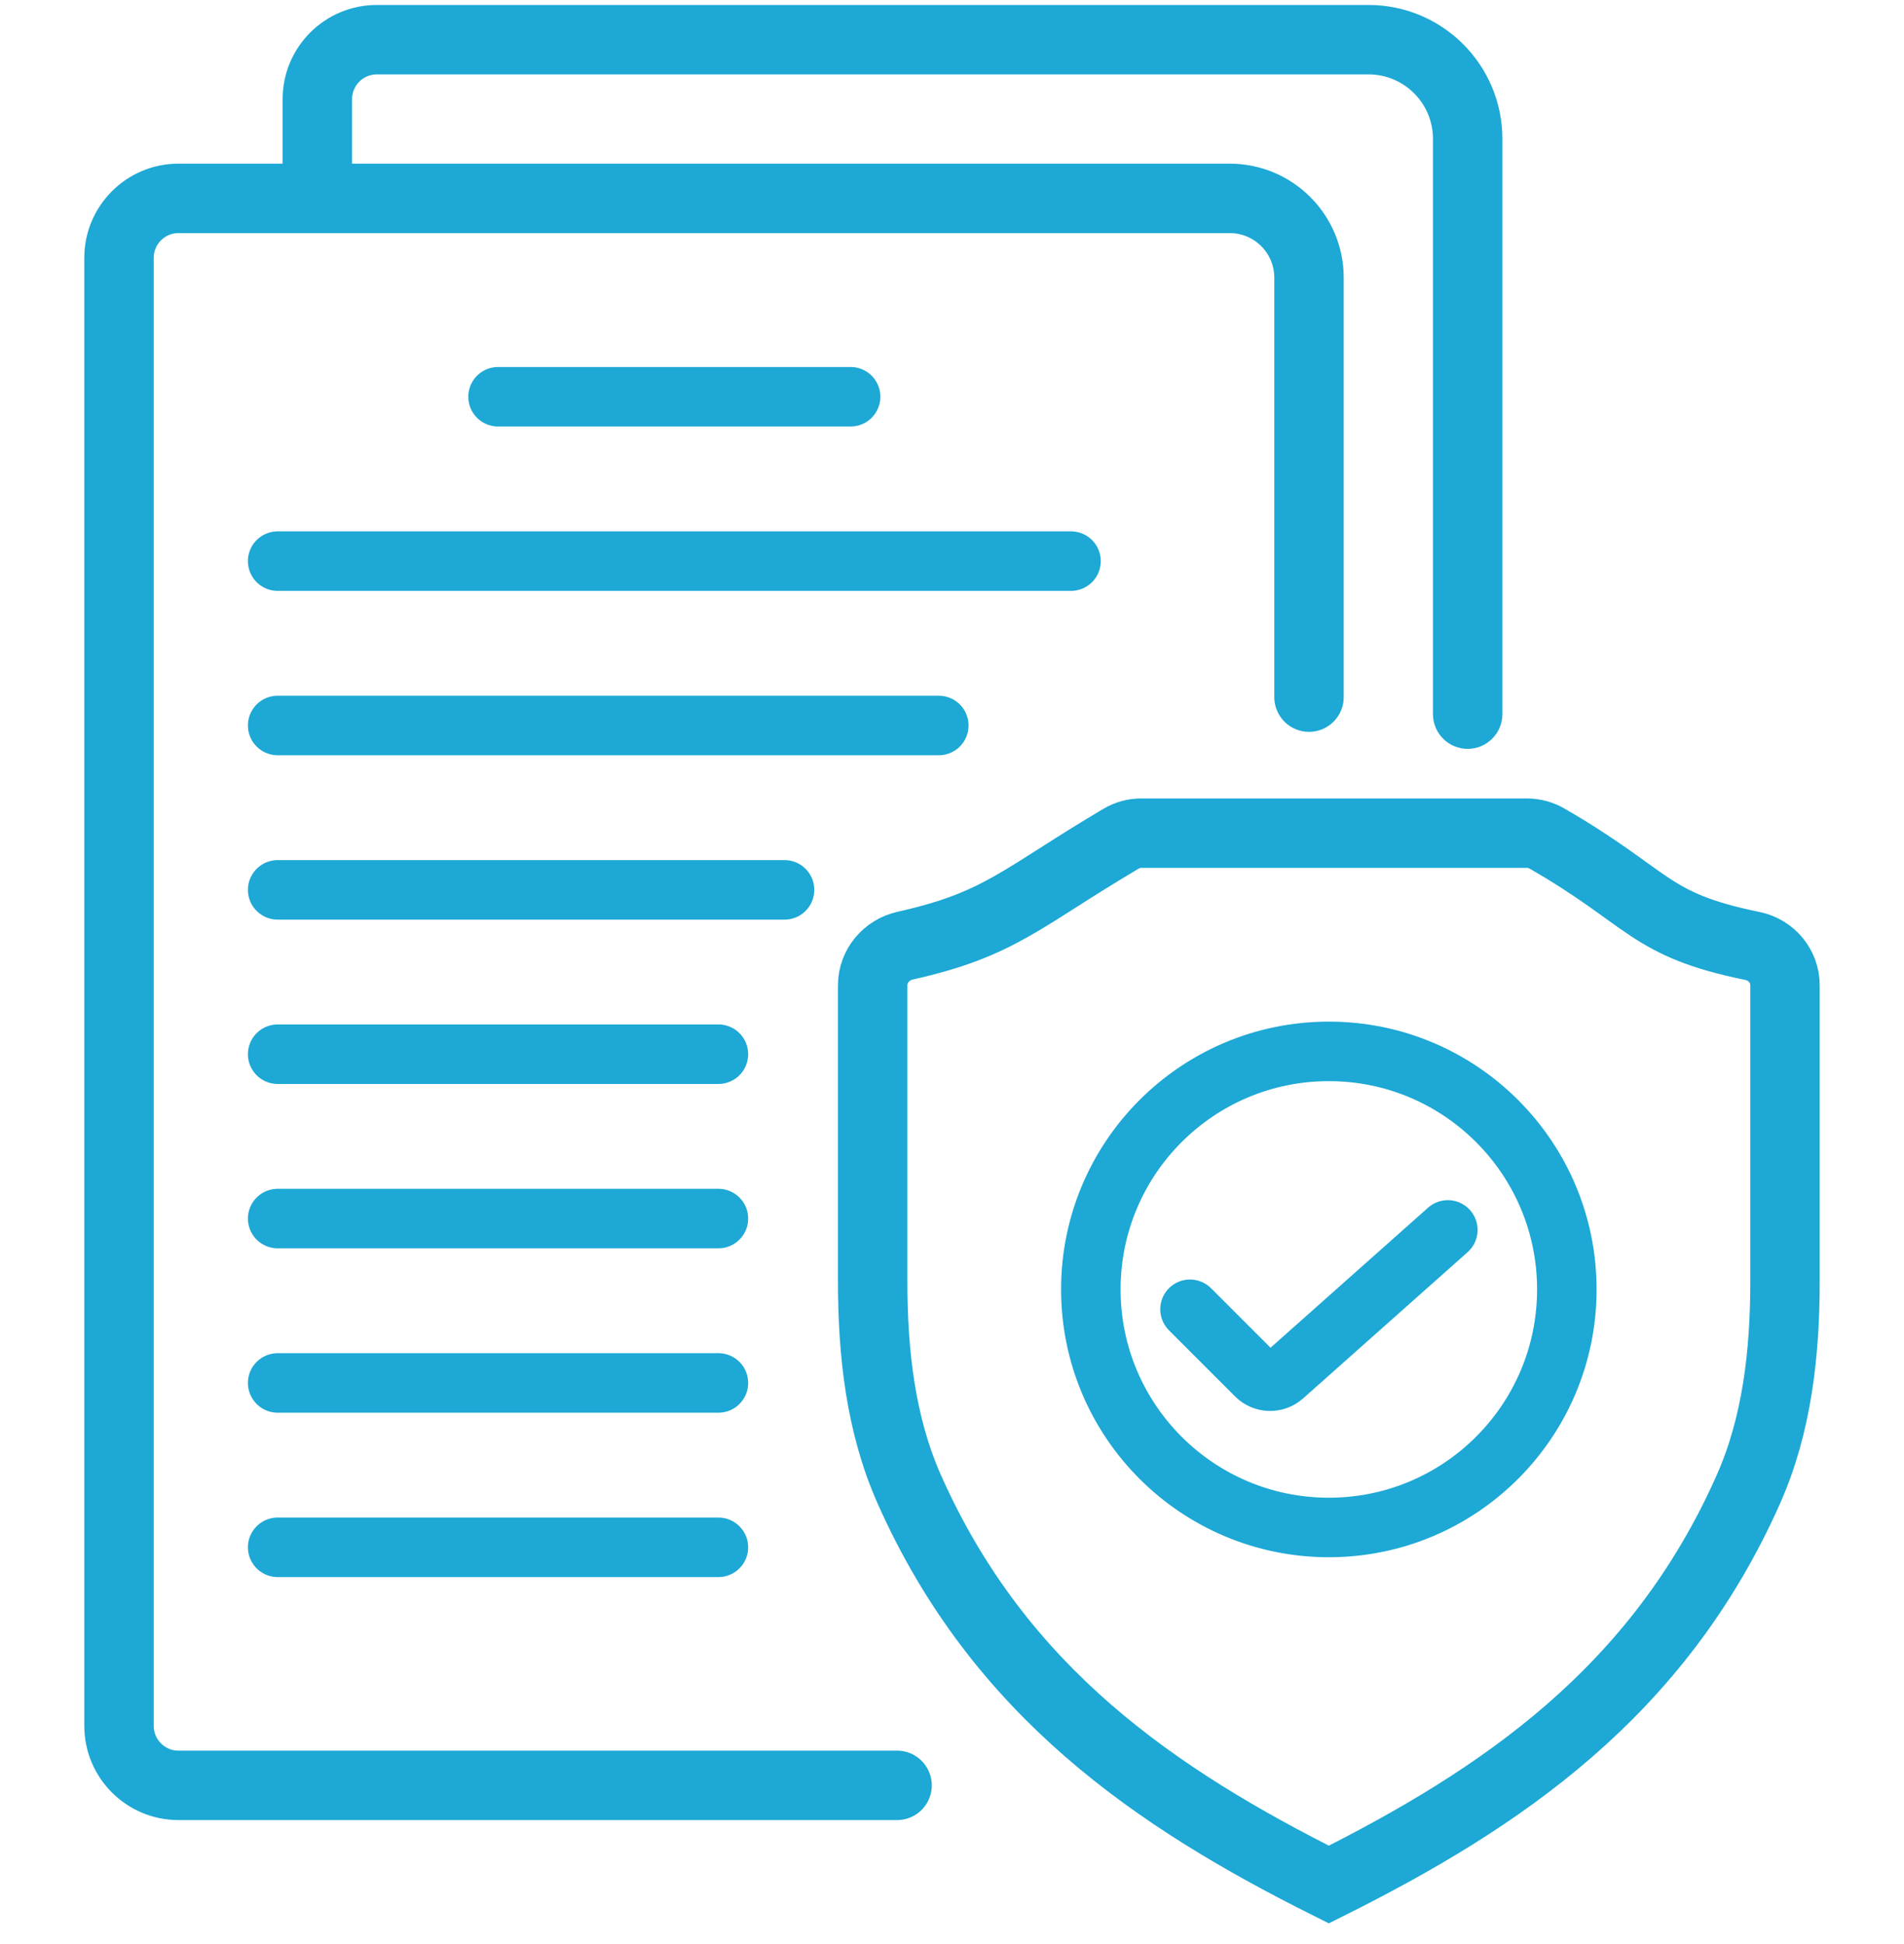
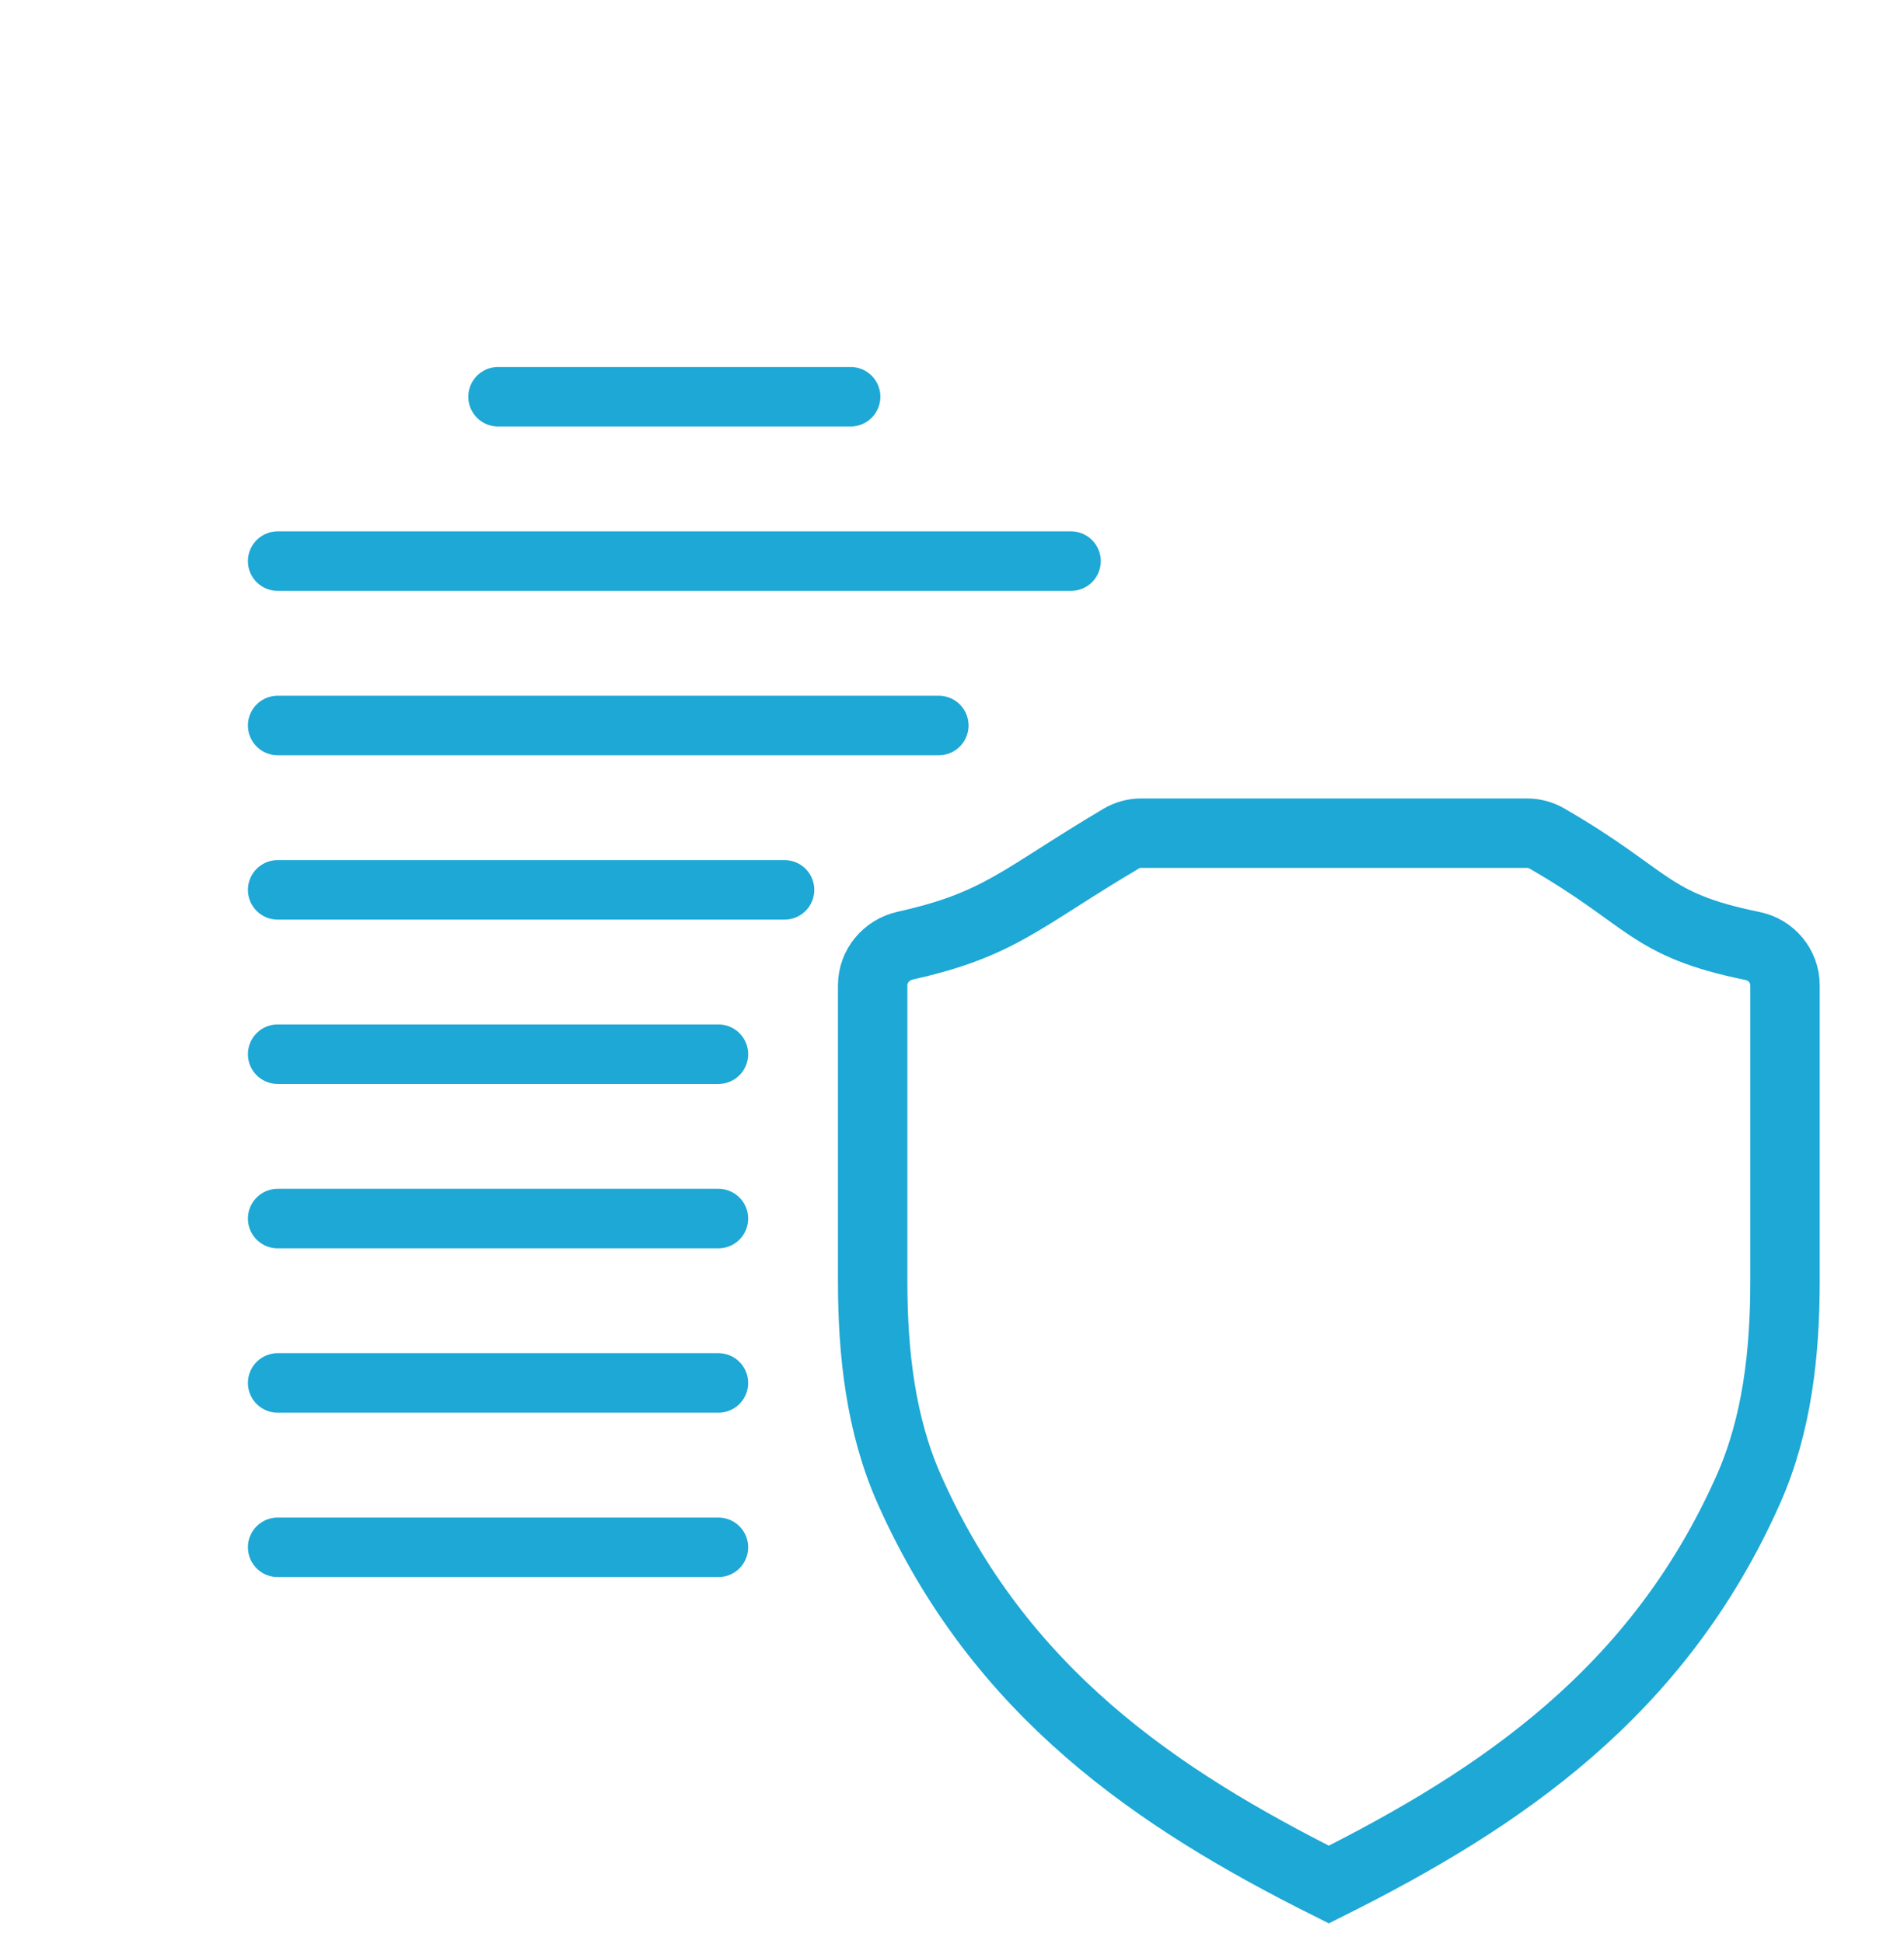
<svg xmlns="http://www.w3.org/2000/svg" width="48" height="49" viewBox="0 0 48 49" fill="none">
-   <path d="M33 17.571V7C33 5.895 32.105 5 31 5H4.5C3.672 5 3 5.672 3 6.5V43.5C3 44.328 3.672 45 4.5 45H22.615" stroke="#1DA8D5" stroke-width="1.75" stroke-linecap="round" />
-   <path d="M36.125 18C36.125 18.483 36.517 18.875 37 18.875C37.483 18.875 37.875 18.483 37.875 18H36.125ZM9.5 1.875H34.5V0.125H9.5V1.875ZM8.875 5.533V2.5H7.125V5.533H8.875ZM36.125 3.5V18H37.875V3.5H36.125ZM34.5 1.875C35.398 1.875 36.125 2.603 36.125 3.5H37.875C37.875 1.636 36.364 0.125 34.5 0.125V1.875ZM9.5 0.125C8.188 0.125 7.125 1.188 7.125 2.5H8.875C8.875 2.155 9.155 1.875 9.5 1.875V0.125Z" fill="#1DA8D5" />
  <path d="M28.77 21H33.5H38.495C38.672 21 38.847 21.047 39 21.136C41.623 22.648 41.538 23.305 44.18 23.843C44.654 23.939 45 24.351 45 24.834V32.291C45 34.088 44.804 35.903 44.074 37.545C41.799 42.66 37.832 45.334 33.5 47.5C29.168 45.334 25.201 42.66 22.926 37.545C22.196 35.903 22 34.088 22 32.291V24.834C22 24.351 22.347 23.941 22.818 23.835C25.219 23.3 25.724 22.642 28.266 21.137C28.418 21.047 28.593 21 28.77 21Z" stroke="#1DA8D5" stroke-width="1.75" stroke-linecap="round" />
  <path d="M12.556 10H21.444M7 14.143H27M7 18.286H23.667M7 22.429H19.778M7 26.571H18.111M7 30.714H18.111M7 34.857H18.111M7 39H18.111" stroke="#1DA8D5" stroke-width="1.5" stroke-linecap="round" />
-   <circle cx="33.5" cy="32.5" r="6" stroke="#1DA8D5" stroke-width="1.5" />
-   <path d="M30 33L31.667 34.667C31.854 34.854 32.154 34.863 32.352 34.687L36.5 31" stroke="#1DA8D5" stroke-width="1.5" stroke-linecap="round" />
</svg>